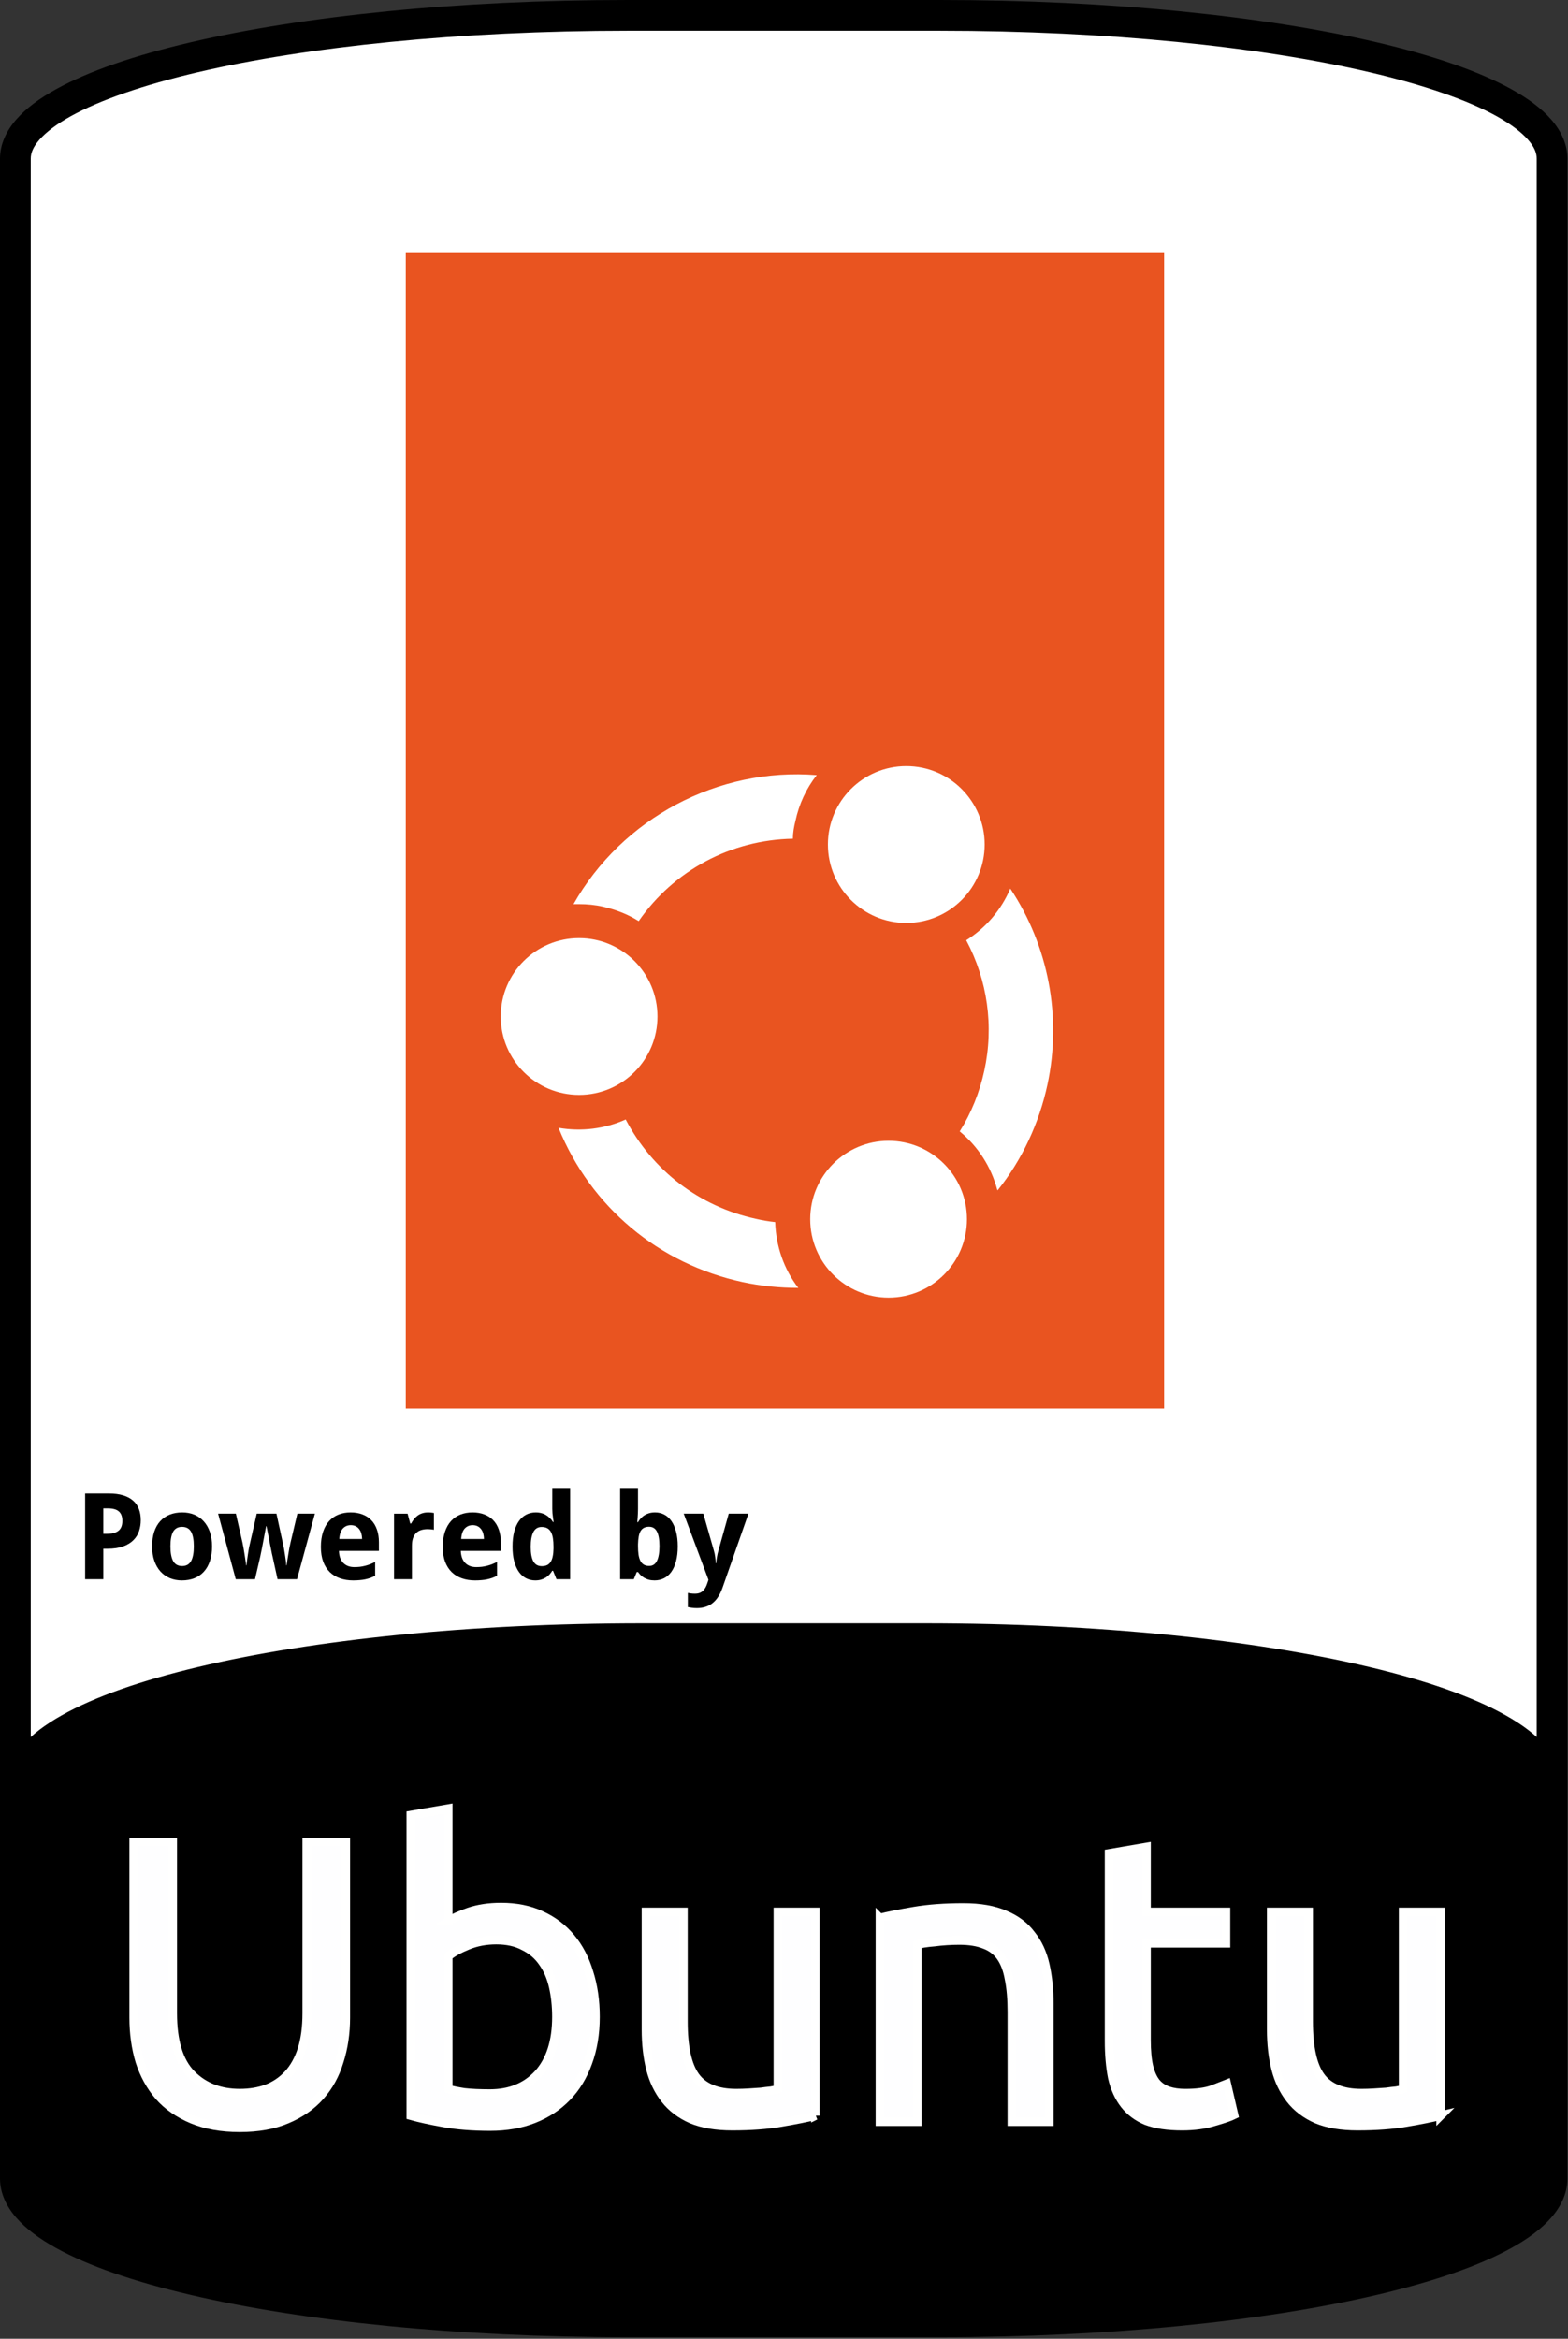
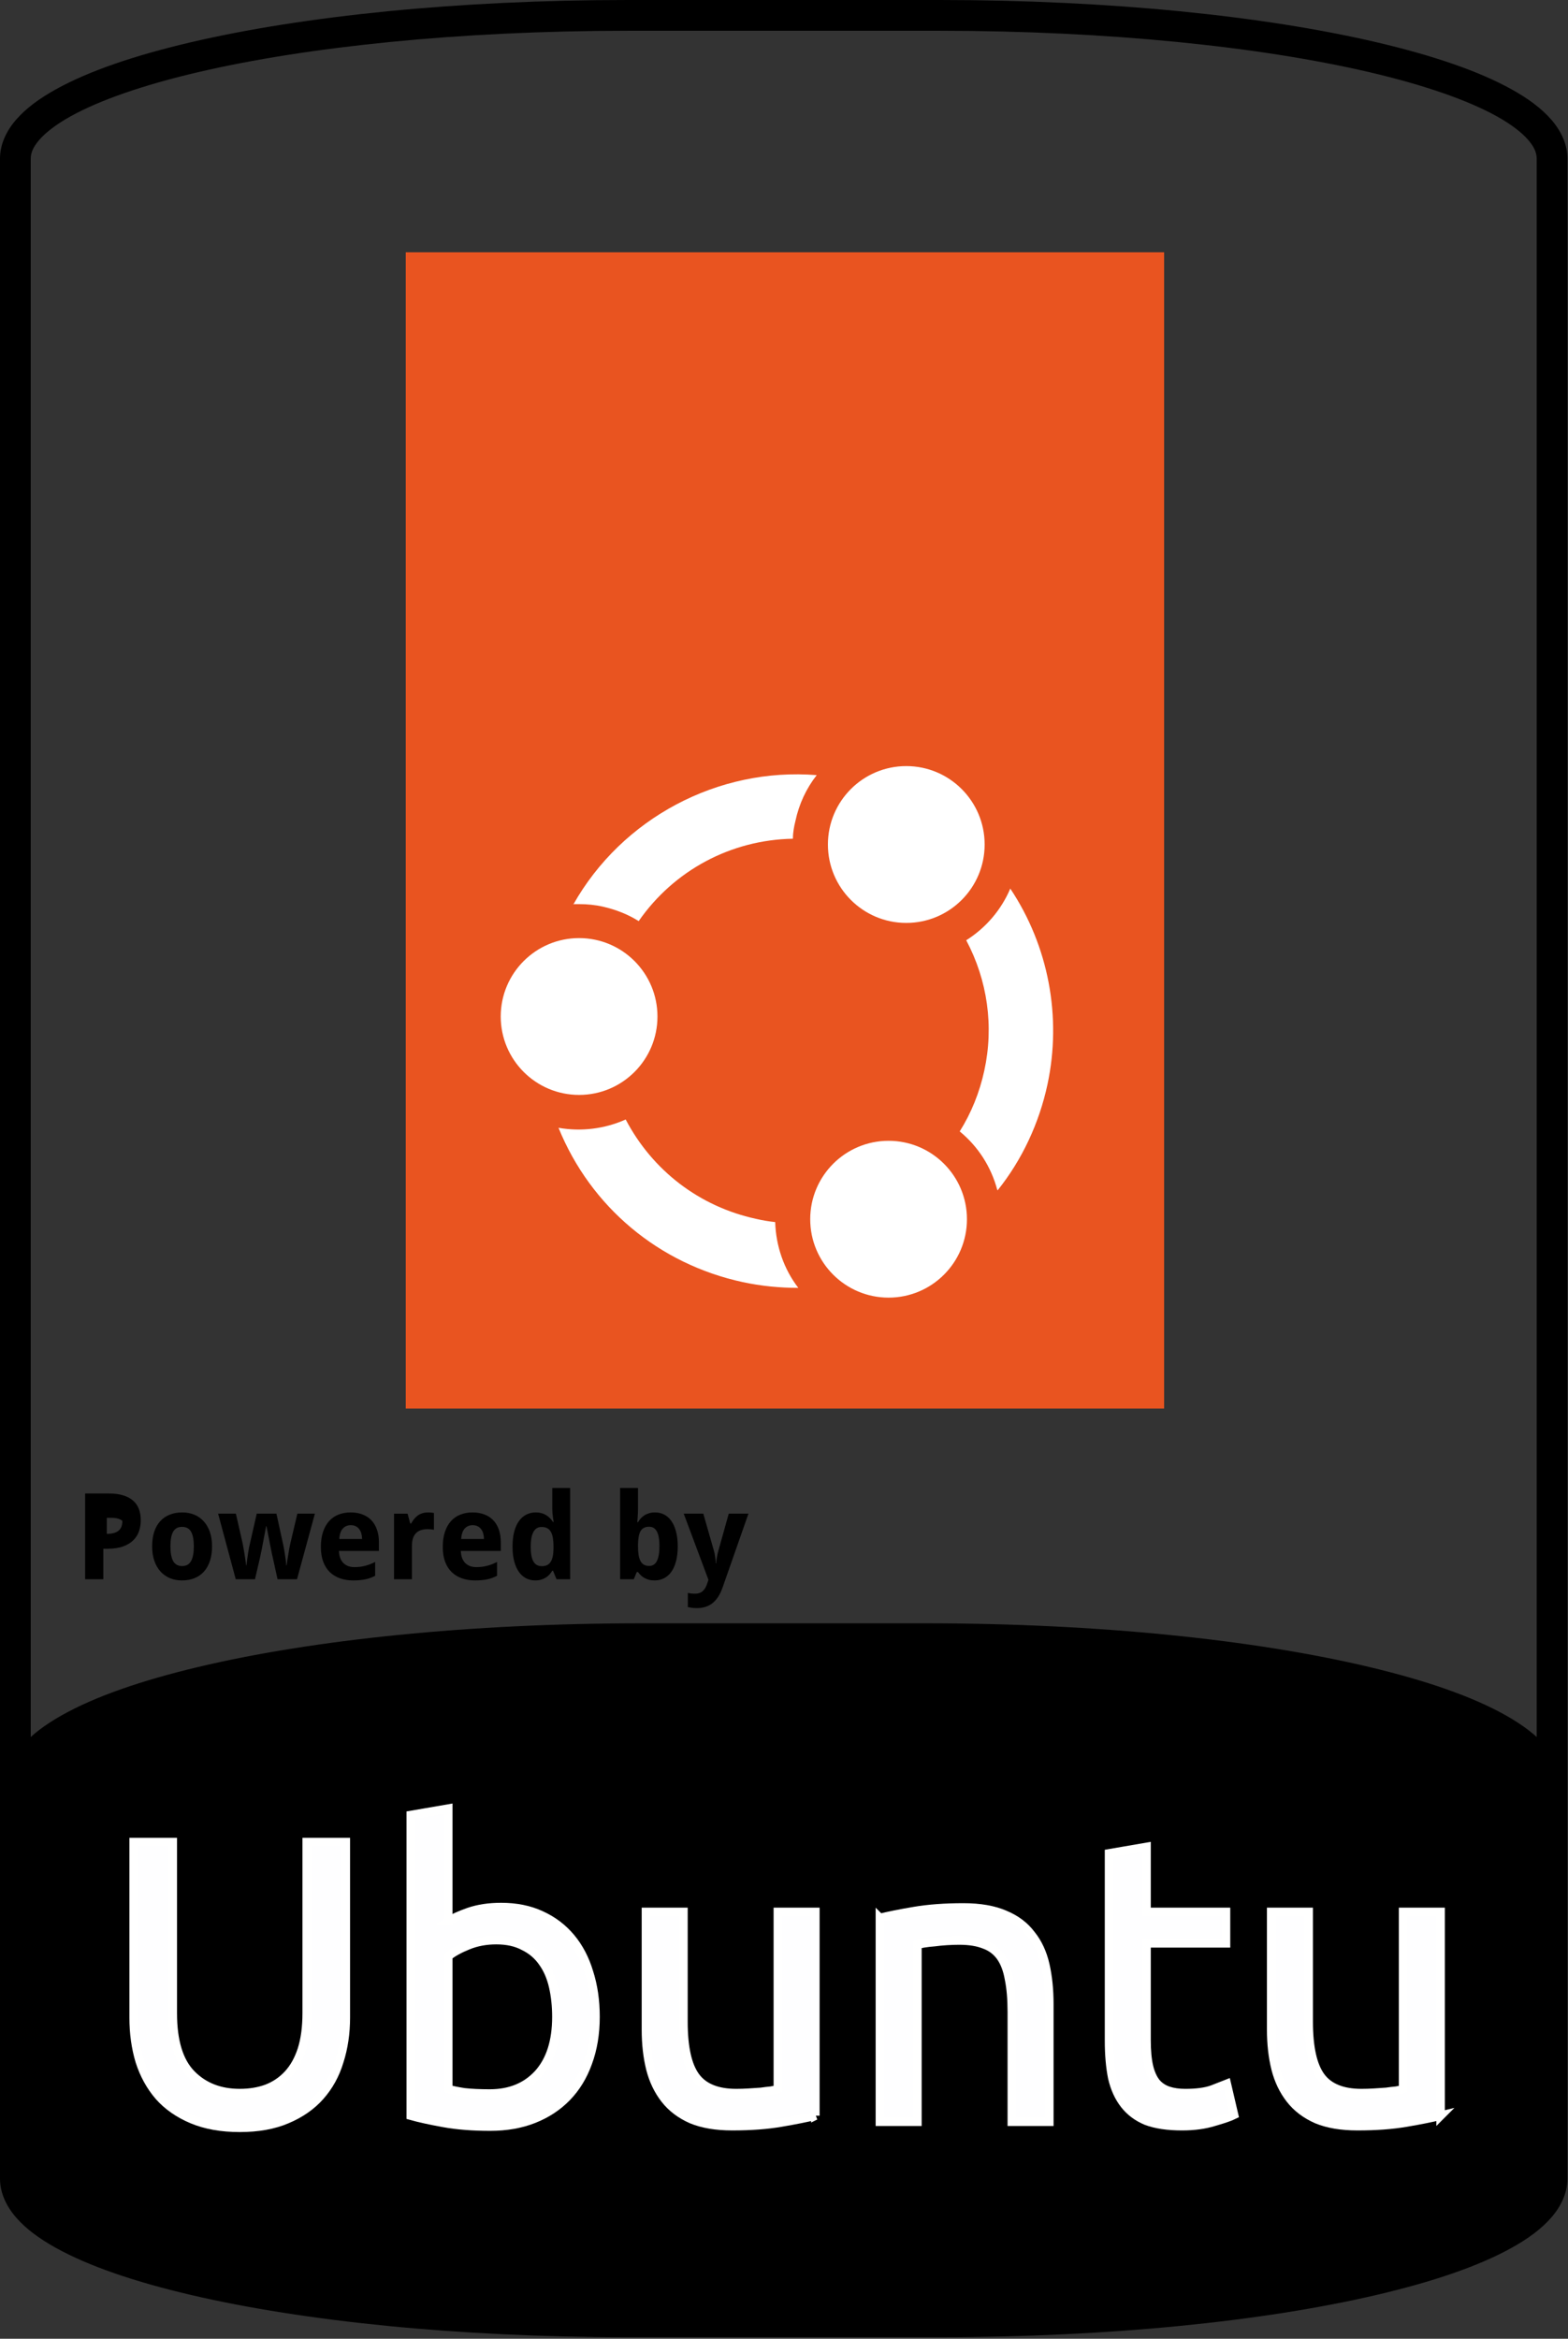
<svg xmlns="http://www.w3.org/2000/svg" width="100%" height="100%" viewBox="0 0 907 1352" version="1.1" xml:space="preserve" style="fill-rule:evenodd;clip-rule:evenodd;">
  <rect x="0" y="0" width="907" height="1352" fill="#333333" stroke="none" />
  <rect id="Ubuntu" x="0" y="-0" width="906.667" height="1351.11" style="fill:none;" />
  <clipPath id="_clip1">
    <rect x="0" y="-0" width="906.667" height="1351.11" />
  </clipPath>
  <g clip-path="url(#_clip1)">
    <g>
      <g id="Frame">
-         <path id="path36023" d="M363.226,8.892l180.223,-0c196.3,-0 354.331,36.928 354.331,82.799l0,1167.73c0,45.871 -158.031,82.8 -354.331,82.8l-180.223,-0c-196.299,-0 -354.331,-36.929 -354.331,-82.8l0,-1167.73c0,-45.871 158.032,-82.799 354.331,-82.799Z" style="fill:#fff;fill-rule:nonzero;" />
        <path id="path36025" d="M363.234,-0c-98.707,-0 -187.781,9.234 -252.806,24.429c-32.512,7.598 -58.999,16.618 -78.086,27.198c-9.544,5.29 -17.286,10.978 -22.976,17.509c-5.69,6.53 -9.366,14.275 -9.366,22.561l0,1167.72c0,8.285 3.676,16.03 9.366,22.56c5.69,6.531 13.432,12.219 22.976,17.509c19.087,10.581 45.574,19.6 78.086,27.198c65.025,15.195 154.099,24.429 252.806,24.429l180.209,0c98.707,0 187.781,-9.234 252.806,-24.429c32.512,-7.598 58.999,-16.617 78.086,-27.198c9.544,-5.29 17.286,-10.978 22.976,-17.509c5.69,-6.53 9.366,-14.275 9.366,-22.56l-0,-1167.72c-0,-8.286 -3.676,-16.031 -9.366,-22.561c-5.69,-6.531 -13.432,-12.219 -22.976,-17.509c-19.087,-10.58 -45.574,-19.6 -78.086,-27.198c-65.025,-15.195 -154.099,-24.429 -252.806,-24.429l-180.209,-0Zm-0,17.786l180.209,-0c97.593,-0 185.703,9.231 248.769,23.968c31.533,7.368 56.818,16.176 73.496,25.421c8.339,4.622 14.481,9.365 18.201,13.633c3.719,4.269 4.982,7.706 4.982,10.889l0,1167.72c0,3.182 -1.263,6.619 -4.982,10.888c-3.72,4.269 -9.862,9.011 -18.201,13.633c-16.678,9.245 -41.963,18.053 -73.496,25.421c-63.066,14.738 -151.176,23.969 -248.769,23.969l-180.209,-0c-97.593,-0 -185.703,-9.231 -248.769,-23.969c-31.533,-7.368 -56.818,-16.176 -73.496,-25.421c-8.339,-4.622 -14.481,-9.364 -18.201,-13.633c-3.719,-4.269 -4.982,-7.706 -4.982,-10.888l-0,-1167.72c-0,-3.183 1.263,-6.62 4.982,-10.889c3.72,-4.268 9.862,-9.011 18.201,-13.633c16.678,-9.245 41.963,-18.053 73.496,-25.421c63.066,-14.737 151.176,-23.968 248.769,-23.968Z" style="fill-rule:nonzero;" />
      </g>
      <g id="Bottom">
        <path id="path35979" d="M371.606,946.173l163.464,0c199.608,0 360.304,38.151 360.304,85.54l-0,218.99c-0,47.389 -160.696,85.54 -360.304,85.54l-163.464,-0c-199.609,-0 -360.304,-38.151 -360.304,-85.54l-0,-218.99c-0,-47.389 160.695,-85.54 360.304,-85.54Z" style="fill-rule:nonzero;" />
        <path id="path35981" d="M371.607,938.419c-100.298,0 -190.804,9.547 -256.796,25.214c-32.996,7.833 -59.838,17.123 -79.078,27.958c-19.241,10.836 -32.18,23.883 -32.18,40.116l-0,218.988c-0,16.233 12.939,29.303 32.18,40.139c19.24,10.835 46.082,20.125 79.078,27.958c65.992,15.667 156.498,25.214 256.796,25.214l163.463,0c100.298,0 190.804,-9.547 256.796,-25.214c32.996,-7.833 59.838,-17.123 79.078,-27.958c19.241,-10.836 32.18,-23.906 32.18,-40.139l0,-218.988c0,-16.233 -12.939,-29.28 -32.18,-40.116c-19.24,-10.835 -46.082,-20.125 -79.078,-27.958c-65.992,-15.667 -156.498,-25.214 -256.796,-25.214l-163.463,0Zm0,15.525l163.463,-0c99.309,-0 188.962,9.52 253.22,24.775c32.129,7.628 57.914,16.745 75.042,26.39c17.127,9.646 24.291,19.137 24.291,26.598l-0,218.988c-0,7.461 -7.164,16.952 -24.291,26.598c-17.128,9.645 -42.913,18.762 -75.042,26.39c-64.258,15.255 -153.911,24.798 -253.22,24.798l-163.463,0c-99.309,0 -188.962,-9.543 -253.22,-24.798c-32.129,-7.628 -57.914,-16.745 -75.042,-26.39c-17.127,-9.646 -24.291,-19.137 -24.291,-26.598l0,-218.988c0,-7.461 7.164,-16.952 24.291,-26.598c17.128,-9.645 42.913,-18.762 75.042,-26.39c64.258,-15.255 153.911,-24.775 253.22,-24.775Z" style="fill-rule:nonzero;" />
      </g>
      <g id="Powered-By">
-         <path id="path12547" d="M59.756,886.701l2.069,0c2.962,0 5.189,-0.588 6.681,-1.763c1.515,-1.176 2.272,-3.086 2.272,-5.732c-0,-2.464 -0.678,-4.284 -2.035,-5.46c-1.334,-1.175 -3.436,-1.763 -6.308,-1.763l-2.679,-0l0,14.718Zm21.671,-7.868c-0,2.171 -0.328,4.251 -0.984,6.24c-0.656,1.99 -1.741,3.742 -3.256,5.257c-1.492,1.515 -3.47,2.724 -5.934,3.629c-2.442,0.904 -5.472,1.356 -9.089,1.356l-2.408,0l0,17.635l-10.513,-0l0,-49.581l13.769,-0c3.188,-0 5.935,0.362 8.241,1.085c2.328,0.701 4.239,1.719 5.731,3.053c1.515,1.311 2.634,2.927 3.357,4.849c0.724,1.899 1.086,4.058 1.086,6.478l-0,-0.001Z" style="fill-rule:nonzero;" />
+         <path id="path12547" d="M59.756,886.701l2.069,0c2.962,0 5.189,-0.588 6.681,-1.763c1.515,-1.176 2.272,-3.086 2.272,-5.732c-1.334,-1.175 -3.436,-1.763 -6.308,-1.763l-2.679,-0l0,14.718Zm21.671,-7.868c-0,2.171 -0.328,4.251 -0.984,6.24c-0.656,1.99 -1.741,3.742 -3.256,5.257c-1.492,1.515 -3.47,2.724 -5.934,3.629c-2.442,0.904 -5.472,1.356 -9.089,1.356l-2.408,0l0,17.635l-10.513,-0l0,-49.581l13.769,-0c3.188,-0 5.935,0.362 8.241,1.085c2.328,0.701 4.239,1.719 5.731,3.053c1.515,1.311 2.634,2.927 3.357,4.849c0.724,1.899 1.086,4.058 1.086,6.478l-0,-0.001Z" style="fill-rule:nonzero;" />
        <path id="path12549" d="M98.587,893.925c-0,3.775 0.531,6.624 1.594,8.546c1.062,1.899 2.792,2.848 5.188,2.848c2.374,0 4.093,-0.96 5.155,-2.882c1.063,-1.922 1.594,-4.759 1.594,-8.512c0,-3.776 -0.531,-6.591 -1.594,-8.445c-1.062,-1.876 -2.803,-2.814 -5.223,-2.814c-2.373,-0 -4.092,0.938 -5.154,2.814c-1.04,1.854 -1.56,4.669 -1.56,8.445Zm24.078,-0c0,3.165 -0.407,5.968 -1.221,8.41c-0.791,2.442 -1.944,4.499 -3.459,6.172c-1.492,1.673 -3.323,2.951 -5.494,3.833c-2.148,0.859 -4.567,1.288 -7.257,1.288c-2.51,0 -4.816,-0.429 -6.919,-1.288c-2.102,-0.882 -3.922,-2.16 -5.46,-3.833c-1.514,-1.673 -2.701,-3.73 -3.56,-6.172c-0.86,-2.442 -1.289,-5.245 -1.289,-8.41c-0,-3.143 0.395,-5.935 1.187,-8.377c0.814,-2.442 1.967,-4.488 3.459,-6.138c1.515,-1.673 3.346,-2.939 5.494,-3.798c2.148,-0.86 4.578,-1.289 7.291,-1.289c2.51,-0 4.816,0.429 6.918,1.289c2.103,0.859 3.912,2.125 5.427,3.798c1.537,1.65 2.735,3.696 3.594,6.138c0.859,2.442 1.289,5.234 1.289,8.377Z" style="fill-rule:nonzero;" />
        <path id="path12551" d="M160.546,912.95l-2.917,-13.26c-0.09,-0.384 -0.214,-0.927 -0.373,-1.628c-0.135,-0.724 -0.293,-1.526 -0.474,-2.408c-0.181,-0.904 -0.373,-1.854 -0.577,-2.848c-0.181,-1.018 -0.373,-2.024 -0.576,-3.019c-0.453,-2.328 -0.95,-4.838 -1.492,-7.528l-0.204,-0c-0.52,2.69 -0.995,5.211 -1.424,7.562c-0.181,0.995 -0.373,2.001 -0.577,3.019c-0.181,1.017 -0.362,1.978 -0.542,2.882c-0.181,0.882 -0.351,1.684 -0.509,2.408c-0.136,0.723 -0.249,1.289 -0.339,1.696l-3.052,13.124l-11.124,-0l-10.208,-37.915l10.276,0l3.832,16.787c0.203,0.882 0.407,1.944 0.61,3.188c0.226,1.221 0.43,2.464 0.611,3.73c0.203,1.244 0.384,2.431 0.542,3.561c0.159,1.108 0.283,1.99 0.373,2.645l0.204,0c0.023,-0.429 0.068,-0.983 0.136,-1.661c0.09,-0.701 0.192,-1.447 0.305,-2.239c0.113,-0.791 0.226,-1.593 0.339,-2.407c0.135,-0.837 0.26,-1.617 0.373,-2.34c0.136,-0.724 0.249,-1.357 0.339,-1.9c0.113,-0.565 0.204,-0.961 0.271,-1.187l4.138,-18.177l11.395,0l3.967,18.177c0.113,0.498 0.26,1.267 0.441,2.307c0.181,1.04 0.362,2.159 0.543,3.357c0.203,1.176 0.373,2.329 0.509,3.459c0.135,1.108 0.214,1.978 0.237,2.611l0.203,0c0.068,-0.565 0.181,-1.401 0.34,-2.509c0.18,-1.108 0.373,-2.295 0.576,-3.561c0.203,-1.289 0.418,-2.566 0.644,-3.832c0.249,-1.266 0.475,-2.34 0.679,-3.222l3.968,-16.787l10.14,0l-10.344,37.915l-11.259,-0Z" style="fill-rule:nonzero;" />
        <path id="path12553" d="M202.903,881.682c-1.831,0 -3.357,0.644 -4.578,1.933c-1.198,1.289 -1.888,3.312 -2.068,6.071l13.192,-0c-0.023,-1.153 -0.17,-2.216 -0.441,-3.188c-0.272,-0.972 -0.678,-1.809 -1.221,-2.51c-0.543,-0.723 -1.221,-1.289 -2.035,-1.695c-0.814,-0.408 -1.763,-0.611 -2.849,-0.611l0,0Zm1.323,31.946c-2.713,0 -5.211,-0.395 -7.495,-1.187c-2.283,-0.791 -4.25,-1.978 -5.901,-3.561c-1.65,-1.605 -2.939,-3.617 -3.866,-6.036c-0.904,-2.442 -1.356,-5.302 -1.356,-8.58c-0,-3.324 0.418,-6.229 1.255,-8.716c0.836,-2.487 2,-4.555 3.493,-6.206c1.514,-1.673 3.323,-2.928 5.426,-3.764c2.125,-0.837 4.476,-1.255 7.054,-1.255c2.509,-0 4.77,0.384 6.782,1.153c2.035,0.746 3.753,1.854 5.155,3.323c1.424,1.47 2.51,3.278 3.256,5.426c0.768,2.125 1.153,4.567 1.153,7.325l-0,5.02l-23.129,-0c0.045,1.447 0.271,2.758 0.678,3.934c0.43,1.153 1.018,2.136 1.764,2.95c0.768,0.791 1.684,1.402 2.747,1.831c1.085,0.43 2.317,0.645 3.696,0.645c1.153,0 2.239,-0.057 3.256,-0.17c1.04,-0.135 2.046,-0.328 3.018,-0.576c0.972,-0.249 1.933,-0.554 2.883,-0.916c0.949,-0.384 1.922,-0.825 2.916,-1.322l0,8.003c-0.904,0.475 -1.82,0.882 -2.747,1.221c-0.904,0.317 -1.865,0.588 -2.882,0.814c-1.018,0.226 -2.114,0.384 -3.29,0.475c-1.175,0.113 -2.464,0.17 -3.866,0.17l0,-0.001Z" style="fill-rule:nonzero;" />
        <path id="path12555" d="M247.703,874.323c0.271,-0 0.565,0.012 0.881,0.035c0.34,0 0.656,0.024 0.95,0.071c0.317,0.024 0.599,0.059 0.848,0.106c0.271,0.024 0.475,0.059 0.61,0.107l0,9.699c-0.181,-0.047 -0.429,-0.093 -0.746,-0.136c-0.316,-0.047 -0.656,-0.083 -1.017,-0.106c-0.339,-0.047 -0.679,-0.071 -1.018,-0.071c-0.339,-0.024 -0.621,-0.036 -0.847,-0.036c-1.334,0 -2.567,0.17 -3.697,0.51c-1.108,0.339 -2.069,0.893 -2.883,1.661c-0.791,0.747 -1.413,1.742 -1.865,2.985c-0.429,1.22 -0.644,2.724 -0.644,4.51l-0,19.297l-10.344,-0l0,-37.915l7.834,-0l1.526,5.697l0.509,0c0.543,-0.972 1.13,-1.854 1.763,-2.645c0.633,-0.791 1.334,-1.458 2.103,-2.001c0.791,-0.565 1.673,-0.995 2.645,-1.289c0.995,-0.316 2.125,-0.474 3.392,-0.474l-0,-0.005Z" style="fill-rule:nonzero;" />
        <path id="path12557" d="M273.409,881.682c-1.831,0 -3.358,0.644 -4.578,1.933c-1.199,1.289 -1.888,3.312 -2.069,6.071l13.192,-0c-0.023,-1.153 -0.17,-2.216 -0.441,-3.188c-0.271,-0.972 -0.678,-1.809 -1.221,-2.51c-0.542,-0.723 -1.221,-1.289 -2.034,-1.695c-0.814,-0.408 -1.764,-0.611 -2.849,-0.611l-0,0Zm1.322,31.946c-2.713,0 -5.211,-0.395 -7.494,-1.187c-2.284,-0.791 -4.251,-1.978 -5.901,-3.561c-1.651,-1.605 -2.939,-3.617 -3.866,-6.036c-0.905,-2.442 -1.357,-5.302 -1.357,-8.58c0,-3.324 0.418,-6.229 1.255,-8.716c0.836,-2.487 2.001,-4.555 3.493,-6.206c1.515,-1.673 3.323,-2.928 5.426,-3.764c2.125,-0.837 4.477,-1.255 7.054,-1.255c2.51,-0 4.77,0.384 6.783,1.153c2.034,0.746 3.753,1.854 5.154,3.323c1.425,1.47 2.51,3.278 3.256,5.426c0.769,2.125 1.153,4.567 1.153,7.325l0,5.02l-23.129,-0c0.045,1.447 0.271,2.758 0.679,3.934c0.429,1.153 1.017,2.136 1.763,2.95c0.769,0.791 1.685,1.402 2.747,1.831c1.085,0.43 2.318,0.645 3.697,0.645c1.153,0 2.238,-0.057 3.255,-0.17c1.04,-0.135 2.046,-0.328 3.019,-0.576c0.972,-0.249 1.933,-0.554 2.882,-0.916c0.95,-0.384 1.922,-0.825 2.917,-1.322l-0,8.003c-0.905,0.475 -1.82,0.882 -2.747,1.221c-0.905,0.317 -1.865,0.588 -2.883,0.814c-1.017,0.226 -2.114,0.384 -3.289,0.475c-1.176,0.113 -2.465,0.17 -3.867,0.17l0,-0.001Z" style="fill-rule:nonzero;" />
        <path id="path12559" d="M309.594,913.628c-1.944,0 -3.719,-0.418 -5.324,-1.255c-1.605,-0.836 -2.985,-2.068 -4.138,-3.696c-1.153,-1.651 -2.057,-3.697 -2.713,-6.138c-0.633,-2.442 -0.949,-5.268 -0.949,-8.479c-0,-3.255 0.316,-6.104 0.949,-8.546c0.656,-2.464 1.572,-4.521 2.747,-6.172c1.199,-1.673 2.623,-2.928 4.273,-3.764c1.651,-0.837 3.471,-1.255 5.46,-1.255c1.221,-0 2.34,0.147 3.358,0.44c1.017,0.272 1.933,0.668 2.747,1.187c0.814,0.498 1.537,1.086 2.17,1.764c0.656,0.656 1.232,1.379 1.73,2.17l0.339,0c-0.136,-0.881 -0.26,-1.774 -0.373,-2.679c-0.113,-0.768 -0.215,-1.582 -0.305,-2.442c-0.068,-0.881 -0.102,-1.695 -0.102,-2.441l0,-12.141l10.344,-0l-0,52.769l-7.902,-0l-2.001,-4.918l-0.441,0c-0.475,0.769 -1.018,1.504 -1.628,2.205c-0.61,0.678 -1.323,1.265 -2.136,1.763c-0.792,0.498 -1.696,0.893 -2.714,1.187c-0.994,0.294 -2.125,0.441 -3.391,0.441l0,0Zm3.765,-8.241c1.22,0 2.26,-0.203 3.12,-0.61c0.859,-0.43 1.548,-1.063 2.068,-1.899c0.543,-0.859 0.939,-1.922 1.187,-3.188c0.272,-1.266 0.419,-2.747 0.441,-4.443l0,-1.12c0,-1.831 -0.113,-3.459 -0.339,-4.883c-0.226,-1.424 -0.599,-2.611 -1.119,-3.561c-0.52,-0.972 -1.221,-1.707 -2.103,-2.204c-0.881,-0.498 -1.989,-0.747 -3.323,-0.747c-2.171,0 -3.765,0.984 -4.782,2.951c-1.017,1.944 -1.526,4.781 -1.526,8.512c0,3.73 0.509,6.534 1.526,8.41c1.04,1.854 2.657,2.781 4.85,2.781l-0,0.001Z" style="fill-rule:nonzero;" />
        <path id="path12561" d="M378.913,874.323c1.944,-0 3.719,0.418 5.324,1.255c1.605,0.836 2.984,2.08 4.137,3.73c1.153,1.651 2.046,3.697 2.68,6.138c0.655,2.442 0.983,5.268 0.983,8.479c0,3.255 -0.328,6.115 -0.983,8.58c-0.634,2.441 -1.538,4.488 -2.714,6.138c-1.175,1.65 -2.588,2.894 -4.239,3.73c-1.65,0.837 -3.47,1.255 -5.46,1.255c-1.266,0 -2.396,-0.136 -3.391,-0.407c-0.972,-0.272 -1.843,-0.634 -2.611,-1.086c-0.769,-0.452 -1.447,-0.96 -2.035,-1.526c-0.565,-0.588 -1.085,-1.198 -1.56,-1.831l-0.712,-0l-1.73,4.171l-7.902,0l0,-52.769l10.344,0l-0,12.277c-0,0.746 -0.023,1.56 -0.067,2.442c-0.045,0.859 -0.091,1.661 -0.136,2.408c-0.068,0.881 -0.136,1.763 -0.204,2.645l0.407,-0c0.475,-0.792 1.018,-1.526 1.628,-2.205c0.611,-0.678 1.311,-1.265 2.103,-1.763c0.814,-0.52 1.729,-0.927 2.747,-1.221c1.017,-0.294 2.148,-0.441 3.391,-0.441l-0,0.001Zm-3.493,8.275c-1.153,-0 -2.137,0.215 -2.951,0.645c-0.791,0.407 -1.436,1.028 -1.933,1.865c-0.497,0.836 -0.859,1.899 -1.085,3.188c-0.226,1.266 -0.362,2.747 -0.407,4.442l-0,1.12c-0,1.831 0.102,3.459 0.305,4.883c0.226,1.425 0.588,2.623 1.085,3.595c0.498,0.95 1.153,1.673 1.967,2.171c0.837,0.497 1.865,0.746 3.086,0.746c2.058,0 3.561,-0.972 4.511,-2.916c0.972,-1.967 1.458,-4.816 1.458,-8.547c0,-3.73 -0.486,-6.522 -1.458,-8.376c-0.95,-1.877 -2.476,-2.815 -4.578,-2.815l-0,-0.001Z" style="fill-rule:nonzero;" />
        <path id="path12563" d="M395.496,875.035l11.327,0l6.104,21.331c0.362,1.176 0.622,2.431 0.78,3.765c0.181,1.334 0.294,2.532 0.339,3.595l0.203,-0c0.047,-0.52 0.104,-1.097 0.17,-1.73c0.091,-0.633 0.192,-1.277 0.305,-1.933c0.113,-0.656 0.238,-1.3 0.373,-1.933c0.158,-0.656 0.317,-1.244 0.475,-1.764l5.969,-21.331l11.395,0l-14.99,42.765c-1.402,4.001 -3.312,6.974 -5.731,8.919c-2.42,1.944 -5.449,2.916 -9.089,2.916c-1.176,0 -2.193,-0.068 -3.052,-0.203c-0.859,-0.113 -1.594,-0.238 -2.205,-0.373l0,-8.207c0.475,0.113 1.074,0.215 1.798,0.305c0.723,0.09 1.481,0.135 2.272,0.135c1.085,0 2.012,-0.146 2.781,-0.44c0.768,-0.294 1.424,-0.712 1.967,-1.255c0.565,-0.52 1.04,-1.153 1.424,-1.899c0.407,-0.747 0.758,-1.583 1.051,-2.51l0.645,-1.899l-14.311,-38.254Z" style="fill-rule:nonzero;" />
      </g>
    </g>
    <g id="Ubuntu1">
      <g id="Logo">
        <rect id="rect16496" x="234.707" y="145.829" width="438.67" height="668.45" style="fill:#e95420;" />
        <circle id="circle16498" cx="334.975" cy="587.633" r="45.329" style="fill:#fff;" />
        <circle id="circle16500" cx="524.23" cy="488.201" r="45.329" style="fill:#fff;" />
        <path id="path16502" d="M437.331,704.611c-32.796,-7.102 -59.952,-27.991 -75.409,-57.444c-12.116,5.431 -25.694,7.102 -38.854,4.804c18.591,45.747 58.071,78.752 106.534,89.196c10.654,2.298 21.516,3.343 32.169,3.343c-8.355,-10.863 -12.951,-24.232 -13.369,-38.019c-3.76,-0.417 -7.52,-1.044 -11.071,-1.88Z" style="fill:#fff;fill-rule:nonzero;" />
        <circle id="circle16504" cx="513.994" cy="704.82" r="45.329" style="fill:#fff;" />
        <path id="path16506" d="M577.079,688.109c14.204,-17.756 24.022,-38.854 28.827,-61.205c8.355,-39.062 0.626,-80.005 -21.516,-113.219c-5.222,12.325 -14.205,22.769 -25.485,29.872c12.325,23.187 16.085,49.716 10.445,75.409c-2.716,12.534 -7.52,24.44 -14.205,35.094c10.654,8.773 18.174,20.471 21.725,33.84l0.209,0.209Z" style="fill:#fff;fill-rule:nonzero;" />
        <path id="path16508" d="M331.423,522.668l3.552,-0c4.595,-0 9.191,0.417 13.786,1.462c7.312,1.671 14.414,4.387 20.681,8.356c20.471,-29.454 53.476,-47.001 89.196,-47.628c-0,-3.342 0.627,-6.893 1.462,-10.235c2.089,-9.818 6.267,-18.8 12.325,-26.529c-57.027,-4.596 -112.592,24.858 -140.793,74.783l-0.209,-0.209Z" style="fill:#fff;fill-rule:nonzero;" />
      </g>
      <g id="ubuntu">
        <path id="path81683" d="M138.674,1230.07c-10.578,-0 -19.755,-1.634 -27.533,-4.9c-7.778,-3.267 -14.156,-7.7 -19.134,-13.3c-4.977,-5.756 -8.711,-12.522 -11.2,-20.3c-2.333,-7.778 -3.5,-16.178 -3.5,-25.2l0,-101.5l22.634,-0l-0,98.933c-0,16.178 3.578,27.922 10.733,35.233c7.156,7.312 16.489,10.967 28,10.967c5.756,0 10.967,-0.855 15.633,-2.567c4.823,-1.866 8.945,-4.666 12.367,-8.4c3.422,-3.733 6.067,-8.477 7.933,-14.233c1.867,-5.911 2.8,-12.911 2.8,-21l0,-98.933l22.634,-0l-0,101.5c-0,9.022 -1.245,17.422 -3.734,25.2c-2.333,7.778 -6.066,14.544 -11.2,20.3c-4.977,5.6 -11.355,10.033 -19.133,13.3c-7.622,3.266 -16.722,4.9 -27.3,4.9Z" style="fill:#fefeff;fill-rule:nonzero;stroke:#fff;stroke-width:4.91px;" />
        <path id="path81685" d="M259.307,1110.61c2.645,-1.711 6.612,-3.5 11.9,-5.367c5.445,-1.866 11.667,-2.8 18.667,-2.8c8.711,0 16.411,1.556 23.1,4.667c6.845,3.111 12.6,7.467 17.267,13.067c4.667,5.6 8.167,12.289 10.5,20.066c2.489,7.778 3.733,16.334 3.733,25.667c0,9.8 -1.478,18.667 -4.433,26.6c-2.8,7.778 -6.845,14.389 -12.133,19.833c-5.289,5.445 -11.667,9.645 -19.134,12.6c-7.467,2.956 -15.867,4.434 -25.2,4.434c-10.111,-0 -19.055,-0.7 -26.833,-2.1c-7.778,-1.4 -14.156,-2.8 -19.134,-4.2l0,-173.834l21.7,-3.733l0,65.1Zm0,97.067c2.178,0.622 5.212,1.244 9.1,1.866c4.045,0.467 9.023,0.7 14.934,0.7c11.666,0 21,-3.811 28,-11.433c7,-7.778 10.5,-18.744 10.5,-32.9c-0,-6.222 -0.622,-12.055 -1.867,-17.5c-1.244,-5.444 -3.266,-10.111 -6.066,-14c-2.801,-4.044 -6.456,-7.155 -10.967,-9.333c-4.356,-2.334 -9.645,-3.5 -15.867,-3.5c-5.911,-0 -11.355,1.011 -16.333,3.033c-4.978,2.022 -8.789,4.122 -11.434,6.3l0,76.767Z" style="fill:#fefeff;fill-rule:nonzero;stroke:#fff;stroke-width:4.91px;" />
        <path id="path81687" d="M471.641,1223.07c-4.978,1.244 -11.589,2.566 -19.833,3.966c-8.089,1.4 -17.5,2.1 -28.234,2.1c-9.333,0 -17.189,-1.322 -23.566,-3.966c-6.378,-2.8 -11.511,-6.689 -15.4,-11.667c-3.889,-4.978 -6.689,-10.811 -8.4,-17.5c-1.711,-6.844 -2.567,-14.389 -2.567,-22.633l0,-68.134l21.7,0l0,63.467c0,14.778 2.333,25.356 7,31.733c4.667,6.378 12.522,9.567 23.567,9.567c2.333,0 4.744,-0.078 7.233,-0.233c2.489,-0.156 4.822,-0.312 7,-0.467c2.178,-0.311 4.122,-0.544 5.833,-0.7c1.867,-0.311 3.189,-0.622 3.967,-0.933l0,-102.434l21.7,0l0,117.834Z" style="fill:#fefeff;fill-rule:nonzero;stroke:#fff;stroke-width:4.91px;" />
        <path id="path81689" d="M508.974,1108.74c4.978,-1.244 11.589,-2.566 19.834,-3.966c8.244,-1.4 17.733,-2.1 28.466,-2.1c9.645,-0 17.656,1.4 24.034,4.2c6.377,2.644 11.433,6.455 15.166,11.433c3.889,4.822 6.611,10.656 8.167,17.5c1.556,6.845 2.333,14.389 2.333,22.633l0,68.134l-21.7,-0l0,-63.467c0,-7.467 -0.544,-13.844 -1.633,-19.133c-0.933,-5.289 -2.567,-9.567 -4.9,-12.834c-2.333,-3.266 -5.444,-5.6 -9.333,-7c-3.889,-1.555 -8.711,-2.333 -14.467,-2.333c-2.333,0 -4.744,0.078 -7.233,0.233c-2.489,0.156 -4.9,0.389 -7.234,0.7c-2.177,0.156 -4.2,0.389 -6.066,0.7c-1.712,0.312 -2.956,0.545 -3.734,0.7l0,102.434l-21.7,-0l0,-117.834Z" style="fill:#fefeff;fill-rule:nonzero;stroke:#fff;stroke-width:4.91px;" />
        <path id="path81691" d="M663.208,1105.24l45.966,0l0,18.2l-45.966,0l-0,56c-0,6.067 0.466,11.123 1.4,15.167c0.933,3.889 2.333,7 4.2,9.333c1.866,2.178 4.2,3.734 7,4.667c2.8,0.933 6.066,1.4 9.8,1.4c6.533,0 11.744,-0.7 15.633,-2.1c4.044,-1.555 6.844,-2.644 8.4,-3.267l4.2,17.967c-2.178,1.089 -5.989,2.411 -11.433,3.967c-5.445,1.711 -11.667,2.566 -18.667,2.566c-8.245,0 -15.089,-1.011 -20.533,-3.033c-5.289,-2.178 -9.567,-5.367 -12.834,-9.567c-3.266,-4.2 -5.6,-9.333 -7,-15.4c-1.244,-6.222 -1.866,-13.377 -1.866,-21.466l-0,-108.267l21.7,-3.733l-0,37.566Z" style="fill:#fefeff;fill-rule:nonzero;stroke:#fff;stroke-width:4.91px;" />
        <path id="path81693" d="M833.308,1223.07c-4.978,1.244 -11.589,2.566 -19.834,3.966c-8.088,1.4 -17.5,2.1 -28.233,2.1c-9.333,0 -17.189,-1.322 -23.567,-3.966c-6.377,-2.8 -11.511,-6.689 -15.4,-11.667c-3.889,-4.978 -6.689,-10.811 -8.4,-17.5c-1.711,-6.844 -2.566,-14.389 -2.566,-22.633l-0,-68.134l21.7,0l-0,63.467c-0,14.778 2.333,25.356 7,31.733c4.666,6.378 12.522,9.567 23.566,9.567c2.334,0 4.745,-0.078 7.234,-0.233c2.489,-0.156 4.822,-0.312 7,-0.467c2.178,-0.311 4.122,-0.544 5.833,-0.7c1.867,-0.311 3.189,-0.622 3.967,-0.933l-0,-102.434l21.7,0l-0,117.834Z" style="fill:#fefeff;fill-rule:nonzero;stroke:#fff;stroke-width:4.91px;" />
      </g>
    </g>
  </g>
</svg>